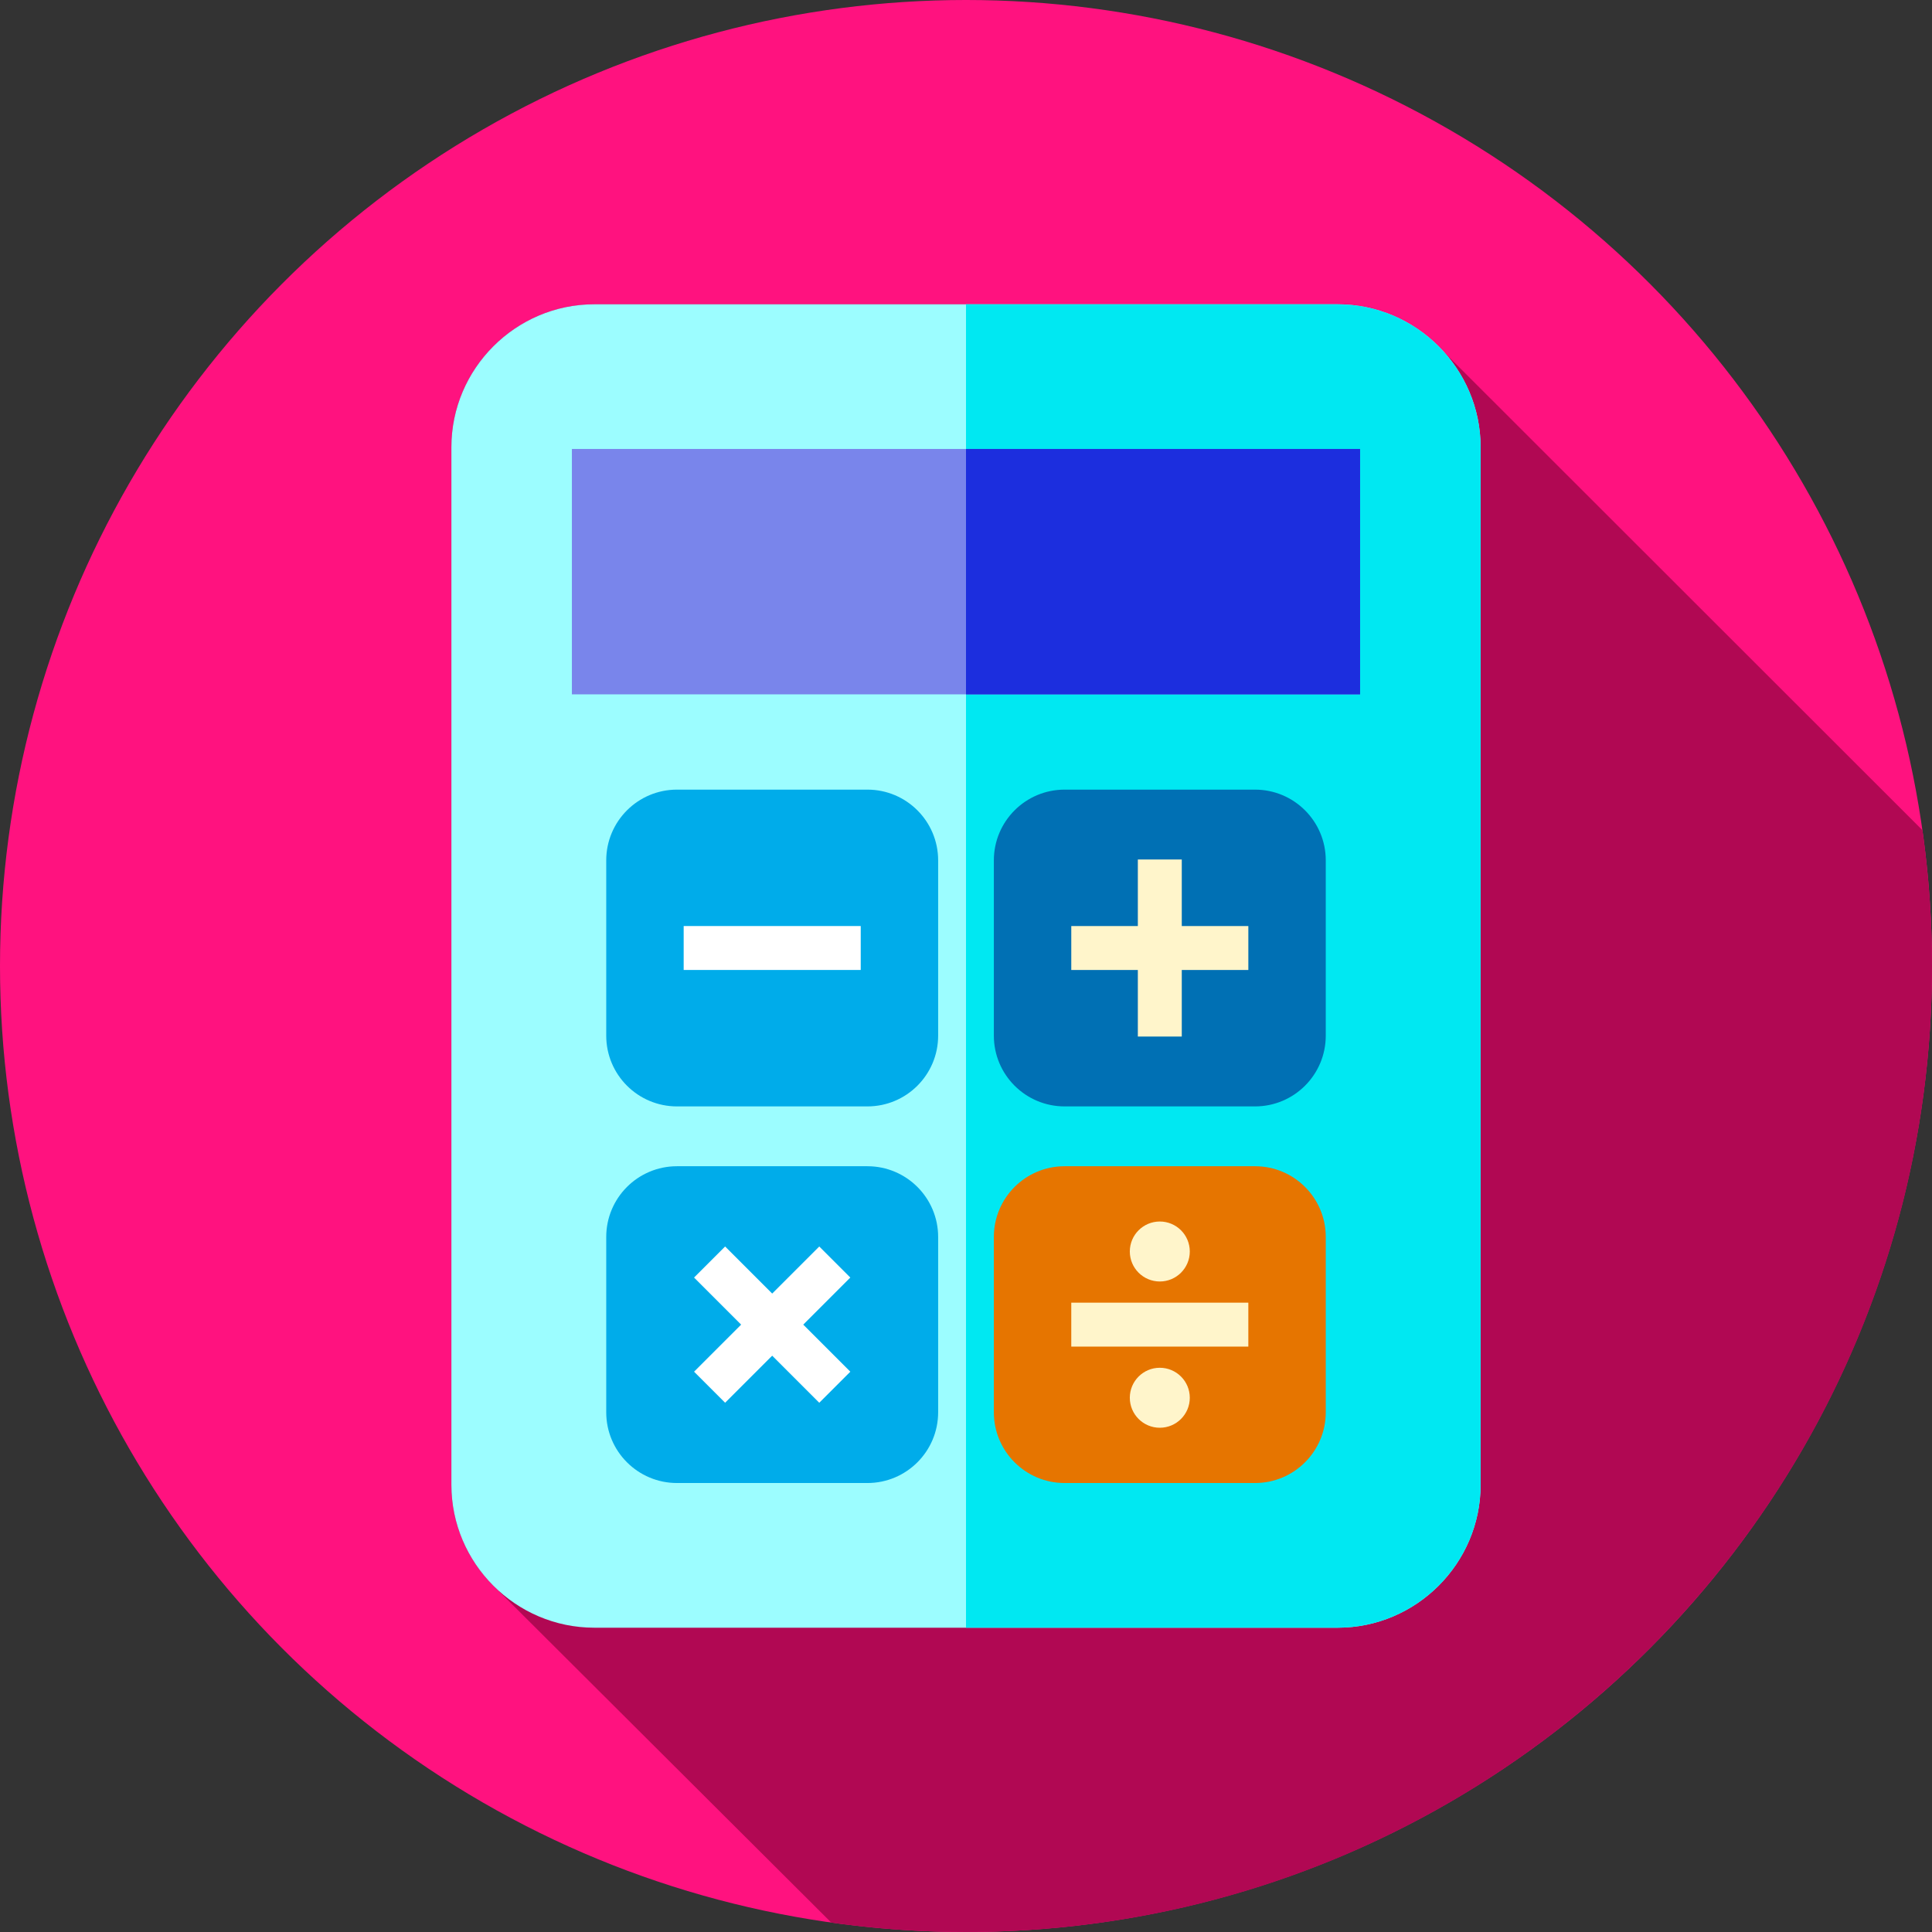
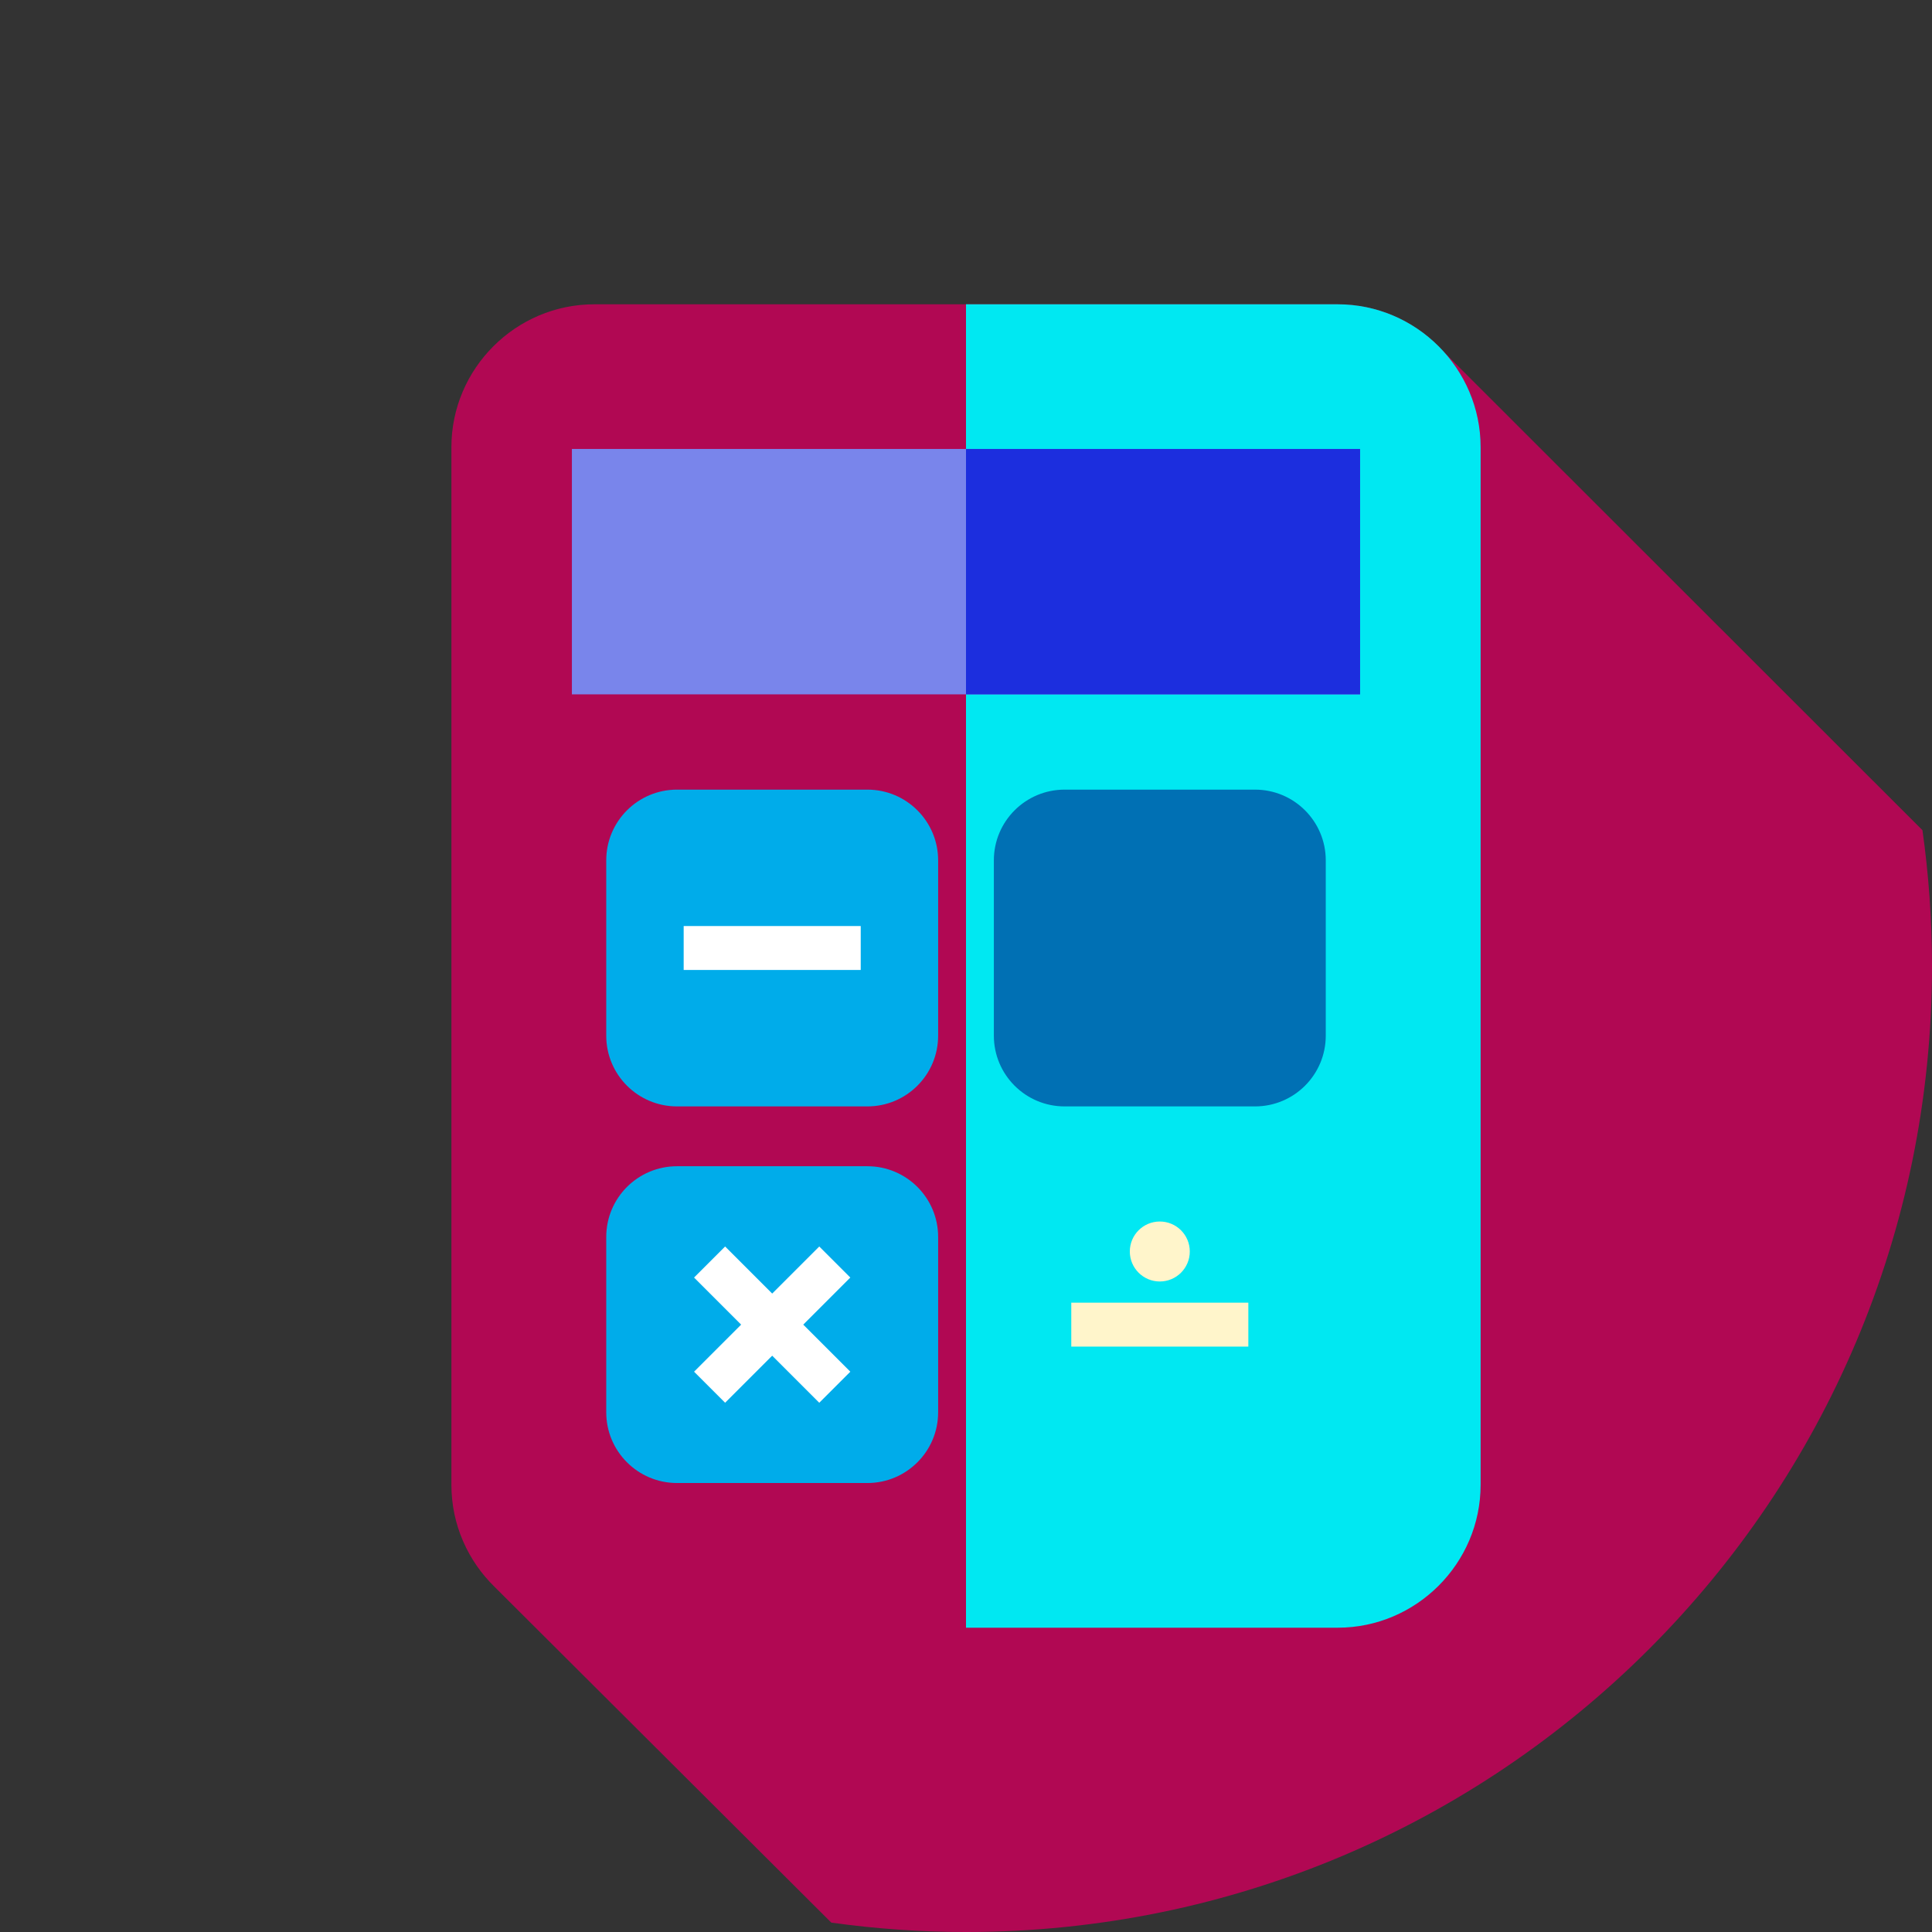
<svg xmlns="http://www.w3.org/2000/svg" version="1.1" id="Capa_1" x="0px" y="0px" viewBox="0 0 512 512" style="enable-background:new 0 0 512 512;" xml:space="preserve">
  <rect x="0" y="0" width="512" height="512" fill="#333333" stroke="none" />
-   <circle style="fill:#FF127F;" cx="256" cy="256" r="256" />
  <path style="fill:#B10853;" d="M512,256c0-12.217-0.875-24.228-2.53-35.989L382.777,93.403c-6.95-7.814-17.061-12.761-28.277-12.761  h-197c-20.831,0-37.875,17.044-37.875,37.875v274.966c0,10.587,4.408,20.19,11.473,27.078L220.3,509.51  c11.669,1.628,23.583,2.49,35.7,2.49C397.385,512,512,397.385,512,256z" />
-   <path style="fill:#9CFDFF;" d="M354.5,431.358h-197c-20.831,0-37.875-17.044-37.875-37.875V118.517  c0-20.831,17.044-37.875,37.875-37.875h197c20.831,0,37.875,17.044,37.875,37.875v274.966  C392.375,414.314,375.331,431.358,354.5,431.358z" />
  <path style="fill:#00E8F2;" d="M392.38,118.52v274.96c0,20.83-17.05,37.88-37.88,37.88H256V80.64h98.5  C375.33,80.64,392.38,97.69,392.38,118.52z" />
  <rect x="151.56" y="118.98" style="fill:#7985EB;" width="208.87" height="65.03" />
  <path style="fill:#00ACEA;" d="M229.868,293.21h-50.459c-10.355,0-18.75-8.395-18.75-18.75v-46.45c0-10.355,8.395-18.75,18.75-18.75  h50.459c10.355,0,18.75,8.395,18.75,18.75v46.451C248.618,284.816,240.223,293.21,229.868,293.21z" />
  <rect x="181.18" y="245.41" style="fill:#FFFFFF;" width="46.922" height="11.642" />
-   <path style="fill:#E67500;" d="M332.591,393.015h-50.459c-10.355,0-18.75-8.395-18.75-18.75v-46.451  c0-10.355,8.395-18.75,18.75-18.75h50.459c10.355,0,18.75,8.395,18.75,18.75v46.451C351.341,384.62,342.947,393.015,332.591,393.015  z" />
  <g>
    <rect x="283.9" y="345.22" style="fill:#FFF5CB;" width="46.922" height="11.642" />
    <circle style="fill:#FFF5CB;" cx="307.36" cy="331.66" r="7.947" />
-     <circle style="fill:#FFF5CB;" cx="307.36" cy="370.42" r="7.947" />
  </g>
  <path style="fill:#0070B4;" d="M332.591,293.21h-50.459c-10.355,0-18.75-8.395-18.75-18.75v-46.45c0-10.355,8.395-18.75,18.75-18.75  h50.459c10.355,0,18.75,8.395,18.75,18.75v46.451C351.341,284.816,342.947,293.21,332.591,293.21z" />
-   <polygon style="fill:#FFF5CB;" points="330.823,245.414 313.183,245.414 313.183,227.774 301.541,227.774 301.541,245.414   283.901,245.414 283.901,257.056 301.541,257.056 301.541,274.696 313.183,274.696 313.183,257.056 330.823,257.056 " />
  <path style="fill:#00ACEA;" d="M229.868,393.015h-50.459c-10.355,0-18.75-8.395-18.75-18.75v-46.451  c0-10.355,8.395-18.75,18.75-18.75h50.459c10.355,0,18.75,8.395,18.75,18.75v46.451C248.618,384.62,240.223,393.015,229.868,393.015  z" />
  <polygon style="fill:#FFFFFF;" points="225.344,363.513 212.87,351.04 225.344,338.566 217.112,330.334 204.638,342.807   192.165,330.334 183.932,338.566 196.406,351.04 183.932,363.513 192.165,371.745 204.638,359.272 217.112,371.745 " />
  <rect x="256" y="118.98" style="fill:#1C2EDE;" width="104.44" height="65.04" />
  <g>
</g>
  <g>
</g>
  <g>
</g>
  <g>
</g>
  <g>
</g>
  <g>
</g>
  <g>
</g>
  <g>
</g>
  <g>
</g>
  <g>
</g>
  <g>
</g>
  <g>
</g>
  <g>
</g>
  <g>
</g>
  <g>
</g>
</svg>